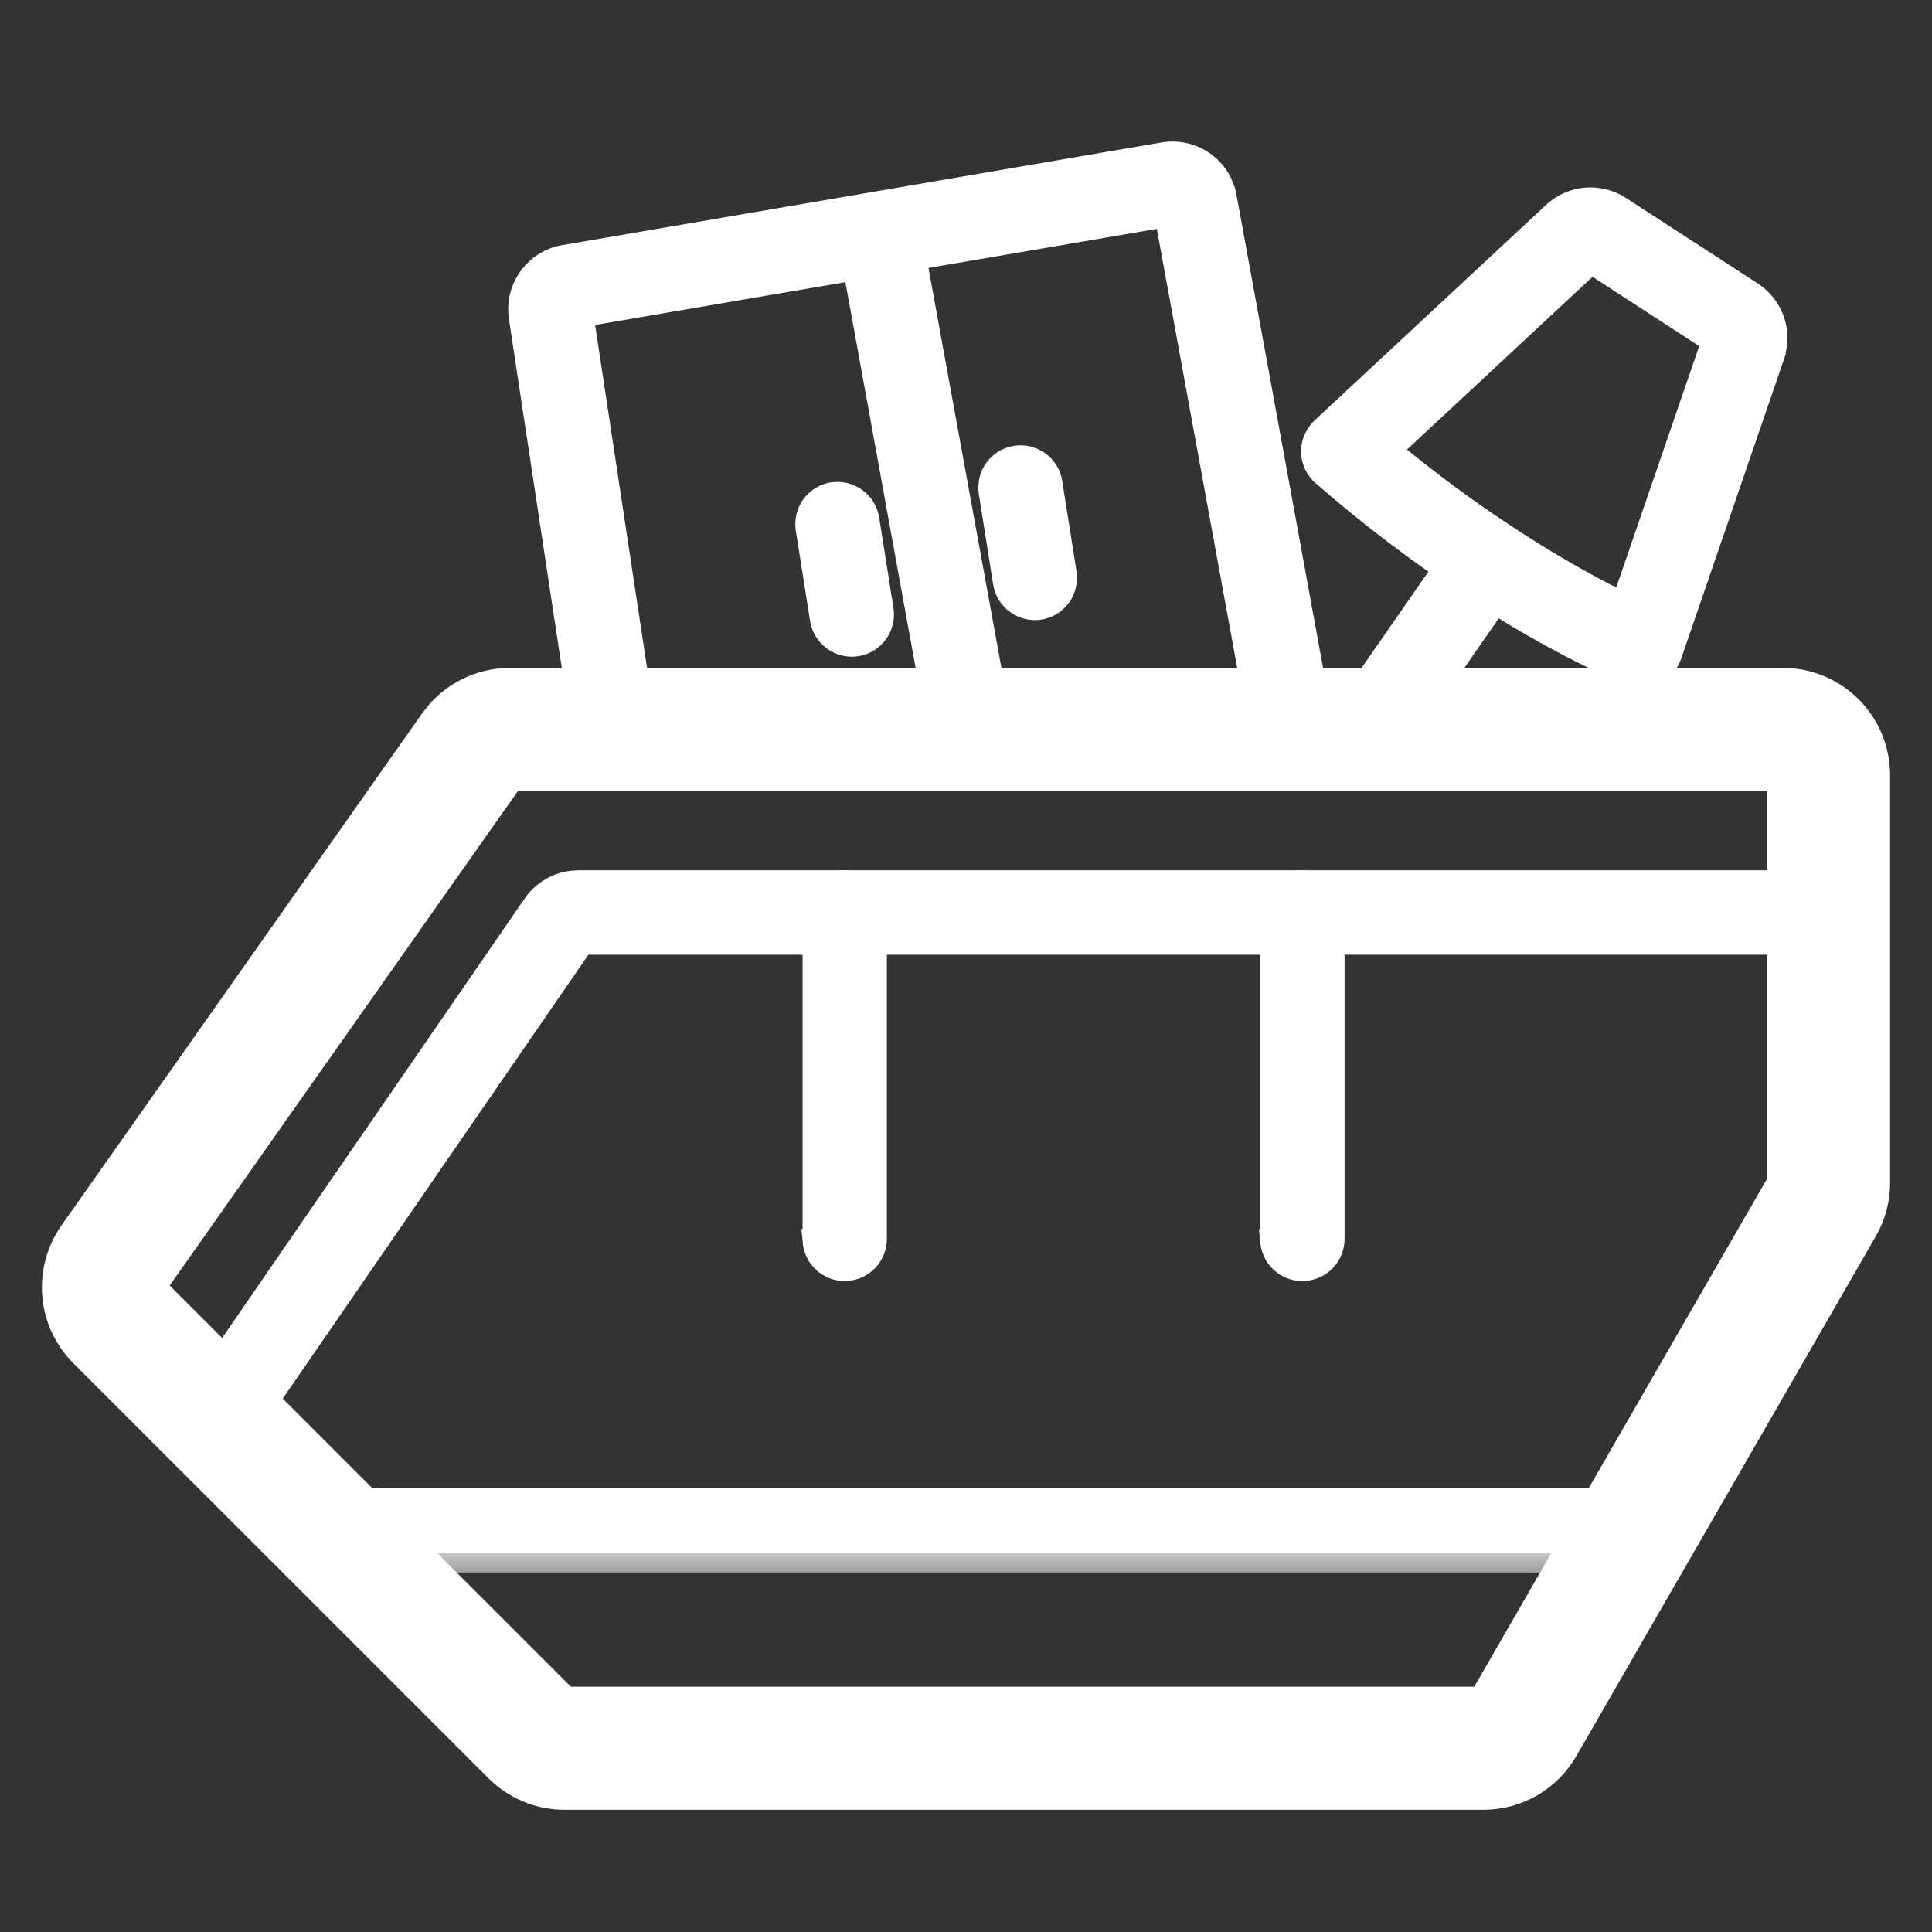
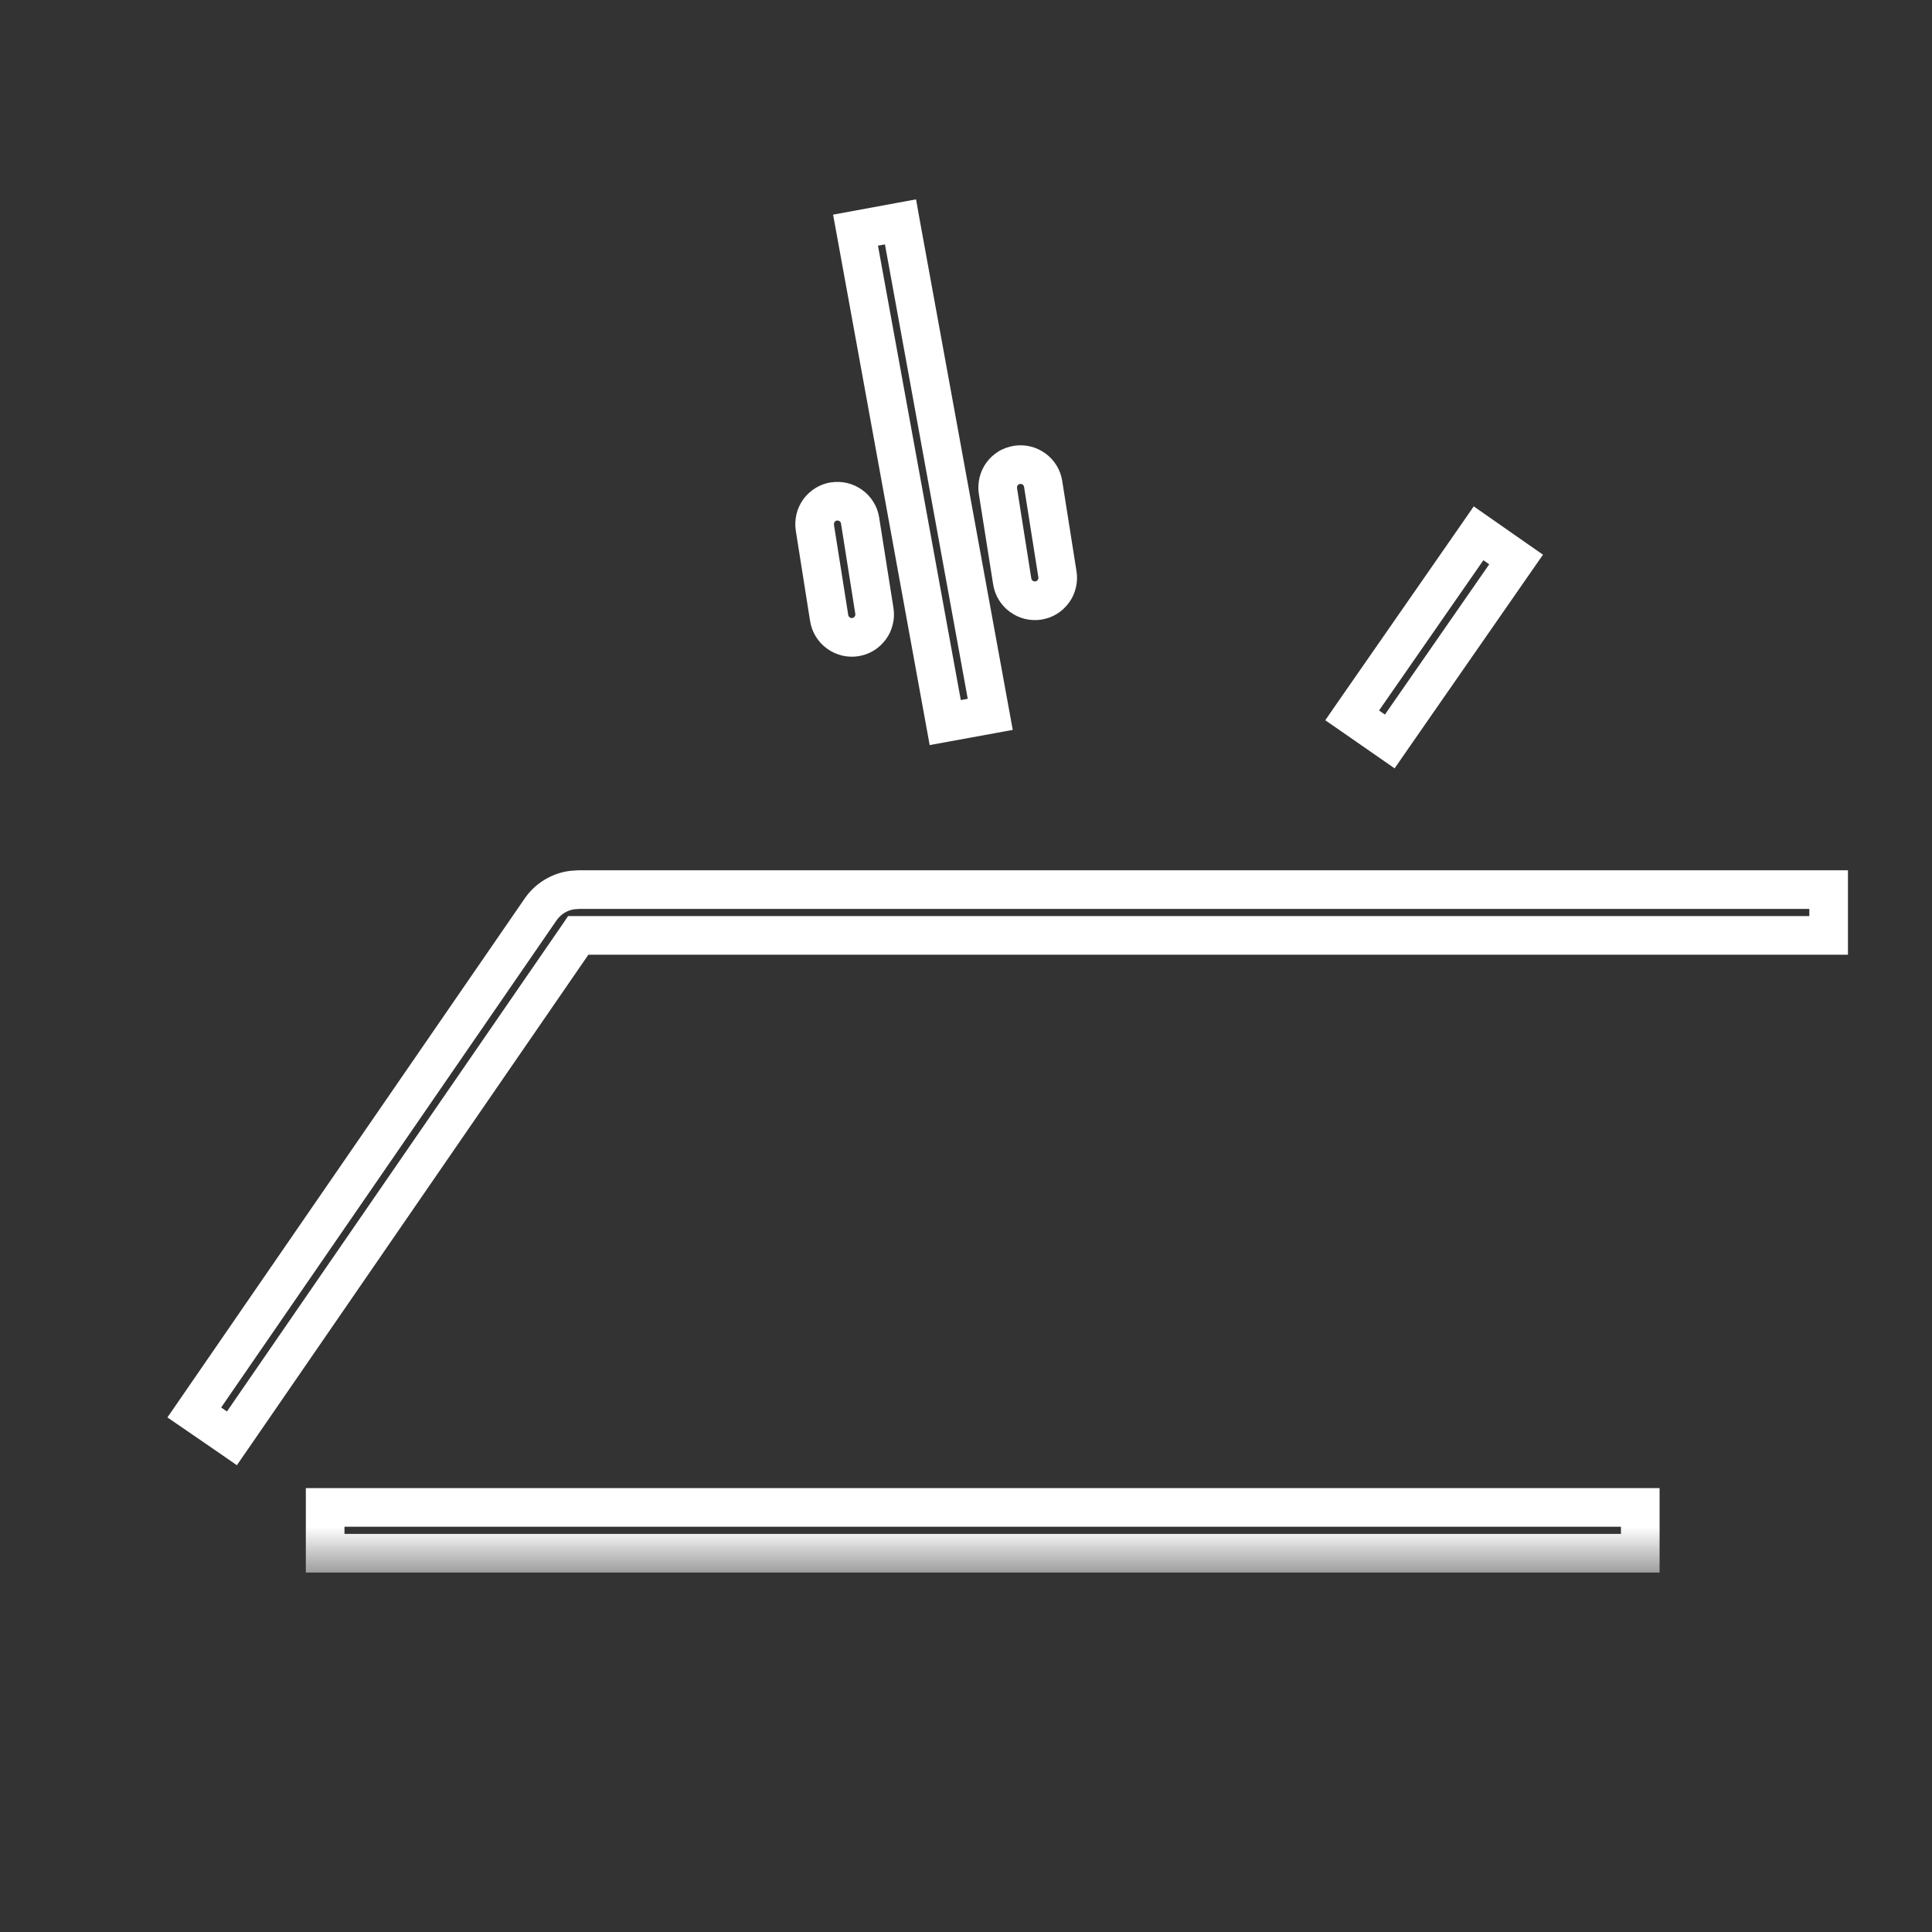
<svg xmlns="http://www.w3.org/2000/svg" width="20" height="20" viewBox="0 0 20 20" fill="none">
  <rect x="0" y="0" width="20" height="20" fill="#333333" stroke="none" />
-   <path d="M5.832 2.637L5.838 2.636L12.041 1.573C12.178 1.55 12.32 1.577 12.439 1.65C12.528 1.705 12.601 1.783 12.648 1.875L12.687 1.972L12.689 1.978V1.978L12.701 2.031L12.702 2.036L13.7 7.49L13.717 7.589L13.619 7.607L13.153 7.692L13.054 7.71L13.037 7.612L12.056 2.254L6.047 3.282L6.686 7.501L6.702 7.6L6.603 7.615L6.134 7.686L6.036 7.701L6.021 7.603L5.367 3.286C5.346 3.149 5.376 3.009 5.451 2.893C5.525 2.776 5.64 2.689 5.773 2.65L5.779 2.648L5.832 2.637ZM9.081 12.824C9.081 12.908 9.049 12.99 8.993 13.052C8.936 13.114 8.859 13.152 8.775 13.16C8.691 13.168 8.608 13.144 8.541 13.093C8.474 13.042 8.428 12.967 8.413 12.885L8.411 12.876V12.875L8.408 12.833L8.407 12.824H8.408V9.446C8.408 9.357 8.443 9.271 8.506 9.208C8.57 9.145 8.655 9.109 8.744 9.109C8.823 9.109 8.899 9.137 8.96 9.187C9.005 9.225 9.04 9.274 9.06 9.329L9.076 9.386L9.078 9.394H9.077L9.081 9.437L9.082 9.446H9.081V12.824ZM13.819 12.824C13.819 12.908 13.788 12.99 13.731 13.052C13.674 13.114 13.596 13.152 13.512 13.16C13.428 13.168 13.345 13.144 13.278 13.093C13.211 13.042 13.165 12.967 13.15 12.885L13.149 12.876L13.145 12.833L13.144 12.824H13.145V9.446C13.145 9.357 13.181 9.271 13.244 9.208C13.307 9.145 13.393 9.109 13.482 9.109C13.561 9.109 13.637 9.137 13.698 9.187C13.743 9.225 13.777 9.274 13.797 9.329L13.813 9.386L13.815 9.394H13.814L13.818 9.437L13.819 9.446V12.824Z" fill="white" stroke="white" stroke-width="0.2" />
-   <path d="M18.456 7.114C18.698 7.114 18.929 7.21 19.1 7.381C19.271 7.552 19.366 7.784 19.366 8.025V12.243C19.367 12.403 19.325 12.56 19.245 12.698L16.145 18.079C16.065 18.218 15.95 18.333 15.812 18.413C15.673 18.493 15.516 18.535 15.356 18.535H5.842C5.6 18.535 5.367 18.437 5.198 18.267L0.9 13.97C0.748 13.818 0.655 13.618 0.637 13.404C0.619 13.191 0.676 12.977 0.799 12.802L4.533 7.501L4.601 7.415C4.674 7.334 4.761 7.267 4.858 7.217C4.987 7.15 5.131 7.114 5.277 7.114H18.456ZM5.26 7.992C5.255 7.995 5.251 7.999 5.247 8.004L1.514 13.305V13.306C1.509 13.313 1.506 13.321 1.507 13.33C1.508 13.339 1.512 13.346 1.518 13.352L5.816 17.65C5.819 17.654 5.823 17.656 5.827 17.658C5.832 17.66 5.836 17.661 5.841 17.661H15.356L15.374 17.656C15.38 17.653 15.385 17.648 15.388 17.642L18.489 12.262V12.261C18.492 12.255 18.493 12.249 18.494 12.243V8.025C18.494 8.016 18.49 8.006 18.483 7.999C18.476 7.992 18.467 7.988 18.457 7.988H5.278L5.26 7.992Z" fill="white" stroke="white" stroke-width="0.4" />
  <mask id="path-3-outside-1_132_423" maskUnits="userSpaceOnUse" x="1.012" y="1.297" width="19" height="15" fill="black">
    <rect fill="white" x="1.012" y="1.297" width="19" height="15" />
-     <path d="M9.322 2.297L10.251 7.395L9.785 7.48L8.856 2.382L9.322 2.297ZM18.93 9.209V9.683H5.986L2.401 14.89L2.012 14.621L5.596 9.415C5.634 9.36 5.683 9.313 5.74 9.278C5.797 9.244 5.861 9.221 5.928 9.213L5.986 9.209H18.93ZM16.98 15.605V16.079H3.366V15.605H16.98ZM8.633 5.192C8.695 5.182 8.758 5.197 8.809 5.234C8.86 5.271 8.894 5.326 8.904 5.388L9.052 6.324C9.056 6.355 9.055 6.386 9.048 6.416C9.041 6.447 9.028 6.475 9.009 6.5C8.991 6.526 8.968 6.547 8.941 6.563C8.915 6.579 8.885 6.59 8.855 6.595C8.824 6.6 8.792 6.599 8.762 6.591C8.732 6.584 8.703 6.571 8.678 6.553C8.653 6.534 8.632 6.511 8.616 6.485C8.599 6.458 8.588 6.429 8.584 6.398L8.436 5.462C8.431 5.431 8.432 5.4 8.439 5.369C8.447 5.339 8.46 5.311 8.478 5.286C8.496 5.26 8.52 5.239 8.546 5.223C8.573 5.207 8.602 5.196 8.633 5.191M10.528 4.813C10.59 4.803 10.653 4.818 10.704 4.855C10.755 4.892 10.789 4.947 10.799 5.009L10.947 5.945C10.951 5.976 10.95 6.007 10.943 6.037C10.936 6.068 10.923 6.096 10.904 6.121C10.886 6.147 10.863 6.168 10.836 6.184C10.81 6.2 10.78 6.211 10.75 6.216C10.719 6.221 10.688 6.22 10.657 6.212C10.627 6.205 10.598 6.192 10.573 6.174C10.548 6.155 10.527 6.132 10.511 6.106C10.494 6.079 10.483 6.05 10.479 6.019L10.331 5.083C10.326 5.052 10.327 5.021 10.335 4.99C10.342 4.96 10.355 4.932 10.373 4.907C10.392 4.881 10.415 4.86 10.441 4.844C10.468 4.828 10.497 4.818 10.528 4.813ZM15.306 5.521L15.695 5.792L14.387 7.675L13.998 7.405L15.306 5.521Z" />
  </mask>
-   <path d="M9.322 2.297L10.251 7.395L9.785 7.48L8.856 2.382L9.322 2.297ZM18.93 9.209V9.683H5.986L2.401 14.89L2.012 14.621L5.596 9.415C5.634 9.36 5.683 9.313 5.74 9.278C5.797 9.244 5.861 9.221 5.928 9.213L5.986 9.209H18.93ZM16.98 15.605V16.079H3.366V15.605H16.98ZM8.633 5.192C8.695 5.182 8.758 5.197 8.809 5.234C8.86 5.271 8.894 5.326 8.904 5.388L9.052 6.324C9.056 6.355 9.055 6.386 9.048 6.416C9.041 6.447 9.028 6.475 9.009 6.5C8.991 6.526 8.968 6.547 8.941 6.563C8.915 6.579 8.885 6.59 8.855 6.595C8.824 6.6 8.792 6.599 8.762 6.591C8.732 6.584 8.703 6.571 8.678 6.553C8.653 6.534 8.632 6.511 8.616 6.485C8.599 6.458 8.588 6.429 8.584 6.398L8.436 5.462C8.431 5.431 8.432 5.4 8.439 5.369C8.447 5.339 8.46 5.311 8.478 5.286C8.496 5.26 8.52 5.239 8.546 5.223C8.573 5.207 8.602 5.196 8.633 5.191M10.528 4.813C10.59 4.803 10.653 4.818 10.704 4.855C10.755 4.892 10.789 4.947 10.799 5.009L10.947 5.945C10.951 5.976 10.95 6.007 10.943 6.037C10.936 6.068 10.923 6.096 10.904 6.121C10.886 6.147 10.863 6.168 10.836 6.184C10.81 6.2 10.78 6.211 10.75 6.216C10.719 6.221 10.688 6.22 10.657 6.212C10.627 6.205 10.598 6.192 10.573 6.174C10.548 6.155 10.527 6.132 10.511 6.106C10.494 6.079 10.483 6.05 10.479 6.019L10.331 5.083C10.326 5.052 10.327 5.021 10.335 4.99C10.342 4.96 10.355 4.932 10.373 4.907C10.392 4.881 10.415 4.86 10.441 4.844C10.468 4.828 10.497 4.818 10.528 4.813ZM15.306 5.521L15.695 5.792L14.387 7.675L13.998 7.405L15.306 5.521Z" fill="white" />
  <path d="M9.322 2.297L9.518 2.261L9.483 2.064L9.286 2.1L9.322 2.297ZM10.251 7.395L10.287 7.592L10.484 7.556L10.448 7.359L10.251 7.395ZM9.785 7.48L9.588 7.516L9.624 7.713L9.821 7.677L9.785 7.48ZM8.856 2.382L8.82 2.186L8.624 2.222L8.66 2.418L8.856 2.382ZM18.93 9.209H19.13V9.009H18.93V9.209ZM18.93 9.683V9.883H19.13V9.683H18.93ZM5.986 9.683V9.483H5.881L5.822 9.57L5.986 9.683ZM2.401 14.89L2.288 15.054L2.452 15.168L2.566 15.003L2.401 14.89ZM2.012 14.621L1.847 14.508L1.733 14.673L1.898 14.786L2.012 14.621ZM5.596 9.415L5.761 9.528L5.761 9.528L5.596 9.415ZM5.928 9.213L5.915 9.013L5.903 9.015L5.928 9.213ZM5.986 9.209V9.009L5.974 9.01L5.986 9.209ZM16.98 15.605H17.18V15.405H16.98V15.605ZM16.98 16.079V16.279H17.18V16.079H16.98ZM3.366 16.079H3.166V16.279H3.366V16.079ZM3.366 15.605V15.405H3.166V15.605H3.366ZM8.904 5.388L9.101 5.357L9.101 5.356L8.904 5.388ZM9.052 6.324L9.249 6.293L9.249 6.293L9.052 6.324ZM8.584 6.398L8.781 6.367L8.781 6.367L8.584 6.398ZM8.436 5.462L8.633 5.431L8.633 5.431L8.436 5.462ZM10.528 4.813L10.559 5.01L10.559 5.01L10.528 4.813ZM10.799 5.009L10.996 4.978L10.996 4.977L10.799 5.009ZM10.947 5.945L11.144 5.914L11.144 5.914L10.947 5.945ZM10.479 6.019L10.676 5.988L10.676 5.988L10.479 6.019ZM10.331 5.083L10.528 5.052L10.528 5.052L10.331 5.083ZM15.306 5.521L15.421 5.357L15.256 5.242L15.142 5.407L15.306 5.521ZM15.695 5.792L15.859 5.906L15.973 5.742L15.809 5.628L15.695 5.792ZM14.387 7.675L14.273 7.84L14.437 7.954L14.551 7.789L14.387 7.675ZM13.998 7.405L13.833 7.291L13.719 7.456L13.884 7.57L13.998 7.405ZM9.322 2.297L9.125 2.333L10.054 7.431L10.251 7.395L10.448 7.359L9.518 2.261L9.322 2.297ZM10.251 7.395L10.215 7.198L9.749 7.283L9.785 7.48L9.821 7.677L10.287 7.592L10.251 7.395ZM9.785 7.48L9.982 7.444L9.053 2.347L8.856 2.382L8.66 2.418L9.588 7.516L9.785 7.48ZM8.856 2.382L8.893 2.579L9.358 2.494L9.322 2.297L9.286 2.1L8.82 2.186L8.856 2.382ZM18.93 9.209H18.73V9.683H18.93H19.13V9.209H18.93ZM18.93 9.683V9.483H5.986V9.683V9.883H18.93V9.683ZM5.986 9.683L5.822 9.57L2.236 14.776L2.401 14.89L2.566 15.003L6.151 9.796L5.986 9.683ZM2.401 14.89L2.514 14.725L2.125 14.457L2.012 14.621L1.898 14.786L2.288 15.054L2.401 14.89ZM2.012 14.621L2.176 14.735L5.761 9.528L5.596 9.415L5.431 9.302L1.847 14.508L2.012 14.621ZM5.596 9.415L5.761 9.528C5.783 9.496 5.811 9.469 5.844 9.449L5.74 9.278L5.636 9.108C5.555 9.157 5.485 9.223 5.431 9.302L5.596 9.415ZM5.74 9.278L5.844 9.449C5.877 9.429 5.914 9.416 5.952 9.412L5.928 9.213L5.903 9.015C5.808 9.026 5.718 9.058 5.636 9.108L5.74 9.278ZM5.928 9.213L5.941 9.413L5.999 9.409L5.986 9.209L5.974 9.01L5.915 9.014L5.928 9.213ZM5.986 9.209V9.409H18.93V9.209V9.009H5.986V9.209ZM16.98 15.605H16.78V16.079H16.98H17.18V15.605H16.98ZM16.98 16.079V15.879H3.366V16.079V16.279H16.98V16.079ZM3.366 16.079H3.566V15.605H3.366H3.166V16.079H3.366ZM3.366 15.605V15.805H16.98V15.605V15.405H3.366V15.605ZM8.633 5.192L8.664 5.389C8.674 5.388 8.684 5.39 8.692 5.396L8.809 5.234L8.926 5.072C8.832 5.004 8.716 4.976 8.601 4.994L8.633 5.192ZM8.809 5.234L8.692 5.396C8.7 5.402 8.705 5.41 8.706 5.42L8.904 5.388L9.101 5.356C9.083 5.242 9.02 5.14 8.926 5.072L8.809 5.234ZM8.904 5.388L8.706 5.419L8.854 6.355L9.052 6.324L9.249 6.293L9.101 5.357L8.904 5.388ZM9.052 6.324L8.854 6.355C8.855 6.36 8.855 6.365 8.854 6.37L9.048 6.416L9.242 6.463C9.256 6.407 9.258 6.35 9.249 6.293L9.052 6.324ZM9.048 6.416L8.854 6.37C8.852 6.374 8.85 6.379 8.847 6.383L9.009 6.5L9.171 6.618C9.205 6.572 9.229 6.519 9.242 6.463L9.048 6.416ZM9.009 6.5L8.847 6.383C8.845 6.387 8.841 6.39 8.837 6.393L8.941 6.563L9.046 6.734C9.095 6.704 9.137 6.664 9.171 6.618L9.009 6.5ZM8.941 6.563L8.837 6.393C8.833 6.395 8.828 6.397 8.823 6.398L8.855 6.595L8.886 6.793C8.942 6.784 8.997 6.764 9.046 6.734L8.941 6.563ZM8.855 6.595L8.823 6.398C8.819 6.398 8.814 6.398 8.809 6.397L8.762 6.591L8.715 6.786C8.771 6.799 8.829 6.802 8.886 6.793L8.855 6.595ZM8.762 6.591L8.809 6.397C8.804 6.396 8.8 6.394 8.796 6.391L8.678 6.553L8.561 6.714C8.607 6.748 8.66 6.772 8.715 6.786L8.762 6.591ZM8.678 6.553L8.796 6.391C8.792 6.388 8.789 6.384 8.786 6.38L8.616 6.485L8.445 6.589C8.475 6.638 8.514 6.681 8.561 6.714L8.678 6.553ZM8.616 6.485L8.786 6.38C8.784 6.376 8.782 6.372 8.781 6.367L8.584 6.398L8.386 6.429C8.395 6.486 8.415 6.54 8.445 6.589L8.616 6.485ZM8.584 6.398L8.781 6.367L8.633 5.431L8.436 5.462L8.238 5.493L8.386 6.429L8.584 6.398ZM8.436 5.462L8.633 5.431C8.633 5.426 8.633 5.421 8.634 5.416L8.439 5.369L8.245 5.323C8.232 5.379 8.229 5.436 8.238 5.493L8.436 5.462ZM8.439 5.369L8.634 5.416C8.635 5.412 8.637 5.407 8.64 5.403L8.478 5.286L8.316 5.168C8.283 5.214 8.258 5.267 8.245 5.323L8.439 5.369ZM8.478 5.286L8.64 5.403C8.643 5.399 8.646 5.396 8.65 5.393L8.546 5.223L8.442 5.052C8.393 5.082 8.35 5.122 8.316 5.168L8.478 5.286ZM8.546 5.223L8.65 5.393C8.655 5.391 8.659 5.389 8.664 5.388L8.633 5.191L8.602 4.993C8.545 5.002 8.491 5.022 8.442 5.052L8.546 5.223ZM10.528 4.813L10.559 5.01C10.569 5.009 10.579 5.011 10.587 5.017L10.704 4.855L10.821 4.693C10.727 4.625 10.611 4.597 10.496 4.615L10.528 4.813ZM10.704 4.855L10.587 5.017C10.595 5.023 10.6 5.031 10.601 5.041L10.799 5.009L10.996 4.977C10.978 4.863 10.915 4.761 10.821 4.693L10.704 4.855ZM10.799 5.009L10.601 5.04L10.749 5.976L10.947 5.945L11.144 5.914L10.996 4.978L10.799 5.009ZM10.947 5.945L10.749 5.976C10.75 5.981 10.75 5.986 10.749 5.991L10.943 6.037L11.137 6.084C11.151 6.028 11.153 5.971 11.144 5.914L10.947 5.945ZM10.943 6.037L10.749 5.991C10.747 5.995 10.745 6 10.742 6.004L10.904 6.121L11.066 6.239C11.1 6.193 11.124 6.14 11.137 6.084L10.943 6.037ZM10.904 6.121L10.742 6.004C10.74 6.008 10.736 6.011 10.732 6.014L10.836 6.184L10.941 6.355C10.99 6.325 11.032 6.285 11.066 6.239L10.904 6.121ZM10.836 6.184L10.732 6.014C10.728 6.016 10.723 6.018 10.718 6.019L10.75 6.216L10.781 6.414C10.838 6.405 10.892 6.385 10.941 6.355L10.836 6.184ZM10.75 6.216L10.718 6.019C10.714 6.019 10.709 6.019 10.704 6.018L10.657 6.212L10.61 6.407C10.666 6.42 10.724 6.423 10.781 6.414L10.75 6.216ZM10.657 6.212L10.704 6.018C10.699 6.017 10.695 6.015 10.691 6.012L10.573 6.174L10.456 6.335C10.502 6.369 10.555 6.393 10.61 6.407L10.657 6.212ZM10.573 6.174L10.691 6.012C10.687 6.009 10.684 6.005 10.681 6.001L10.511 6.106L10.34 6.21C10.37 6.259 10.409 6.302 10.456 6.335L10.573 6.174ZM10.511 6.106L10.681 6.001C10.679 5.997 10.677 5.993 10.676 5.988L10.479 6.019L10.281 6.05C10.29 6.107 10.31 6.161 10.34 6.21L10.511 6.106ZM10.479 6.019L10.676 5.988L10.528 5.052L10.331 5.083L10.133 5.114L10.281 6.05L10.479 6.019ZM10.331 5.083L10.528 5.052C10.528 5.047 10.528 5.042 10.529 5.037L10.335 4.99L10.14 4.944C10.127 5 10.124 5.057 10.133 5.114L10.331 5.083ZM10.335 4.99L10.529 5.037C10.53 5.033 10.532 5.028 10.535 5.024L10.373 4.907L10.211 4.789C10.178 4.835 10.153 4.888 10.14 4.944L10.335 4.99ZM10.373 4.907L10.535 5.024C10.538 5.02 10.541 5.017 10.546 5.014L10.441 4.844L10.337 4.673C10.288 4.703 10.245 4.742 10.211 4.789L10.373 4.907ZM10.441 4.844L10.546 5.014C10.546 5.014 10.55 5.012 10.559 5.01L10.528 4.813L10.497 4.615C10.444 4.624 10.389 4.641 10.337 4.673L10.441 4.844ZM15.306 5.521L15.192 5.685L15.58 5.956L15.695 5.792L15.809 5.628L15.421 5.357L15.306 5.521ZM15.695 5.792L15.53 5.678L14.223 7.561L14.387 7.675L14.551 7.789L15.859 5.906L15.695 5.792ZM14.387 7.675L14.501 7.511L14.112 7.241L13.998 7.405L13.884 7.57L14.273 7.84L14.387 7.675ZM13.998 7.405L14.162 7.519L15.47 5.635L15.306 5.521L15.142 5.407L13.833 7.291L13.998 7.405Z" fill="white" mask="url(#path-3-outside-1_132_423)" />
-   <path d="M16.414 2.042C16.541 2.031 16.669 2.063 16.776 2.132L18.143 3.019C18.25 3.089 18.331 3.193 18.373 3.314C18.414 3.434 18.413 3.565 18.372 3.686L18.373 3.687L17.306 6.794C17.276 6.878 17.215 6.947 17.135 6.987C17.055 7.025 16.963 7.032 16.879 7.003L16.876 7.002L16.858 6.995L16.852 6.993C16.308 6.753 15.784 6.466 15.287 6.137V6.136C14.726 5.771 14.19 5.367 13.685 4.927V4.926C13.652 4.897 13.624 4.863 13.604 4.823C13.585 4.784 13.572 4.741 13.569 4.697C13.566 4.653 13.572 4.608 13.586 4.567C13.6 4.525 13.623 4.486 13.651 4.452L13.654 4.448L13.672 4.431L13.676 4.426L16.073 2.194C16.167 2.107 16.287 2.053 16.414 2.042ZM14.413 4.659C14.729 4.919 15.053 5.165 15.389 5.395L15.656 5.573C16.043 5.824 16.413 6.037 16.769 6.212L16.789 6.221L17.71 3.542L16.475 2.739L14.413 4.659Z" fill="white" stroke="white" stroke-width="0.2" />
</svg>